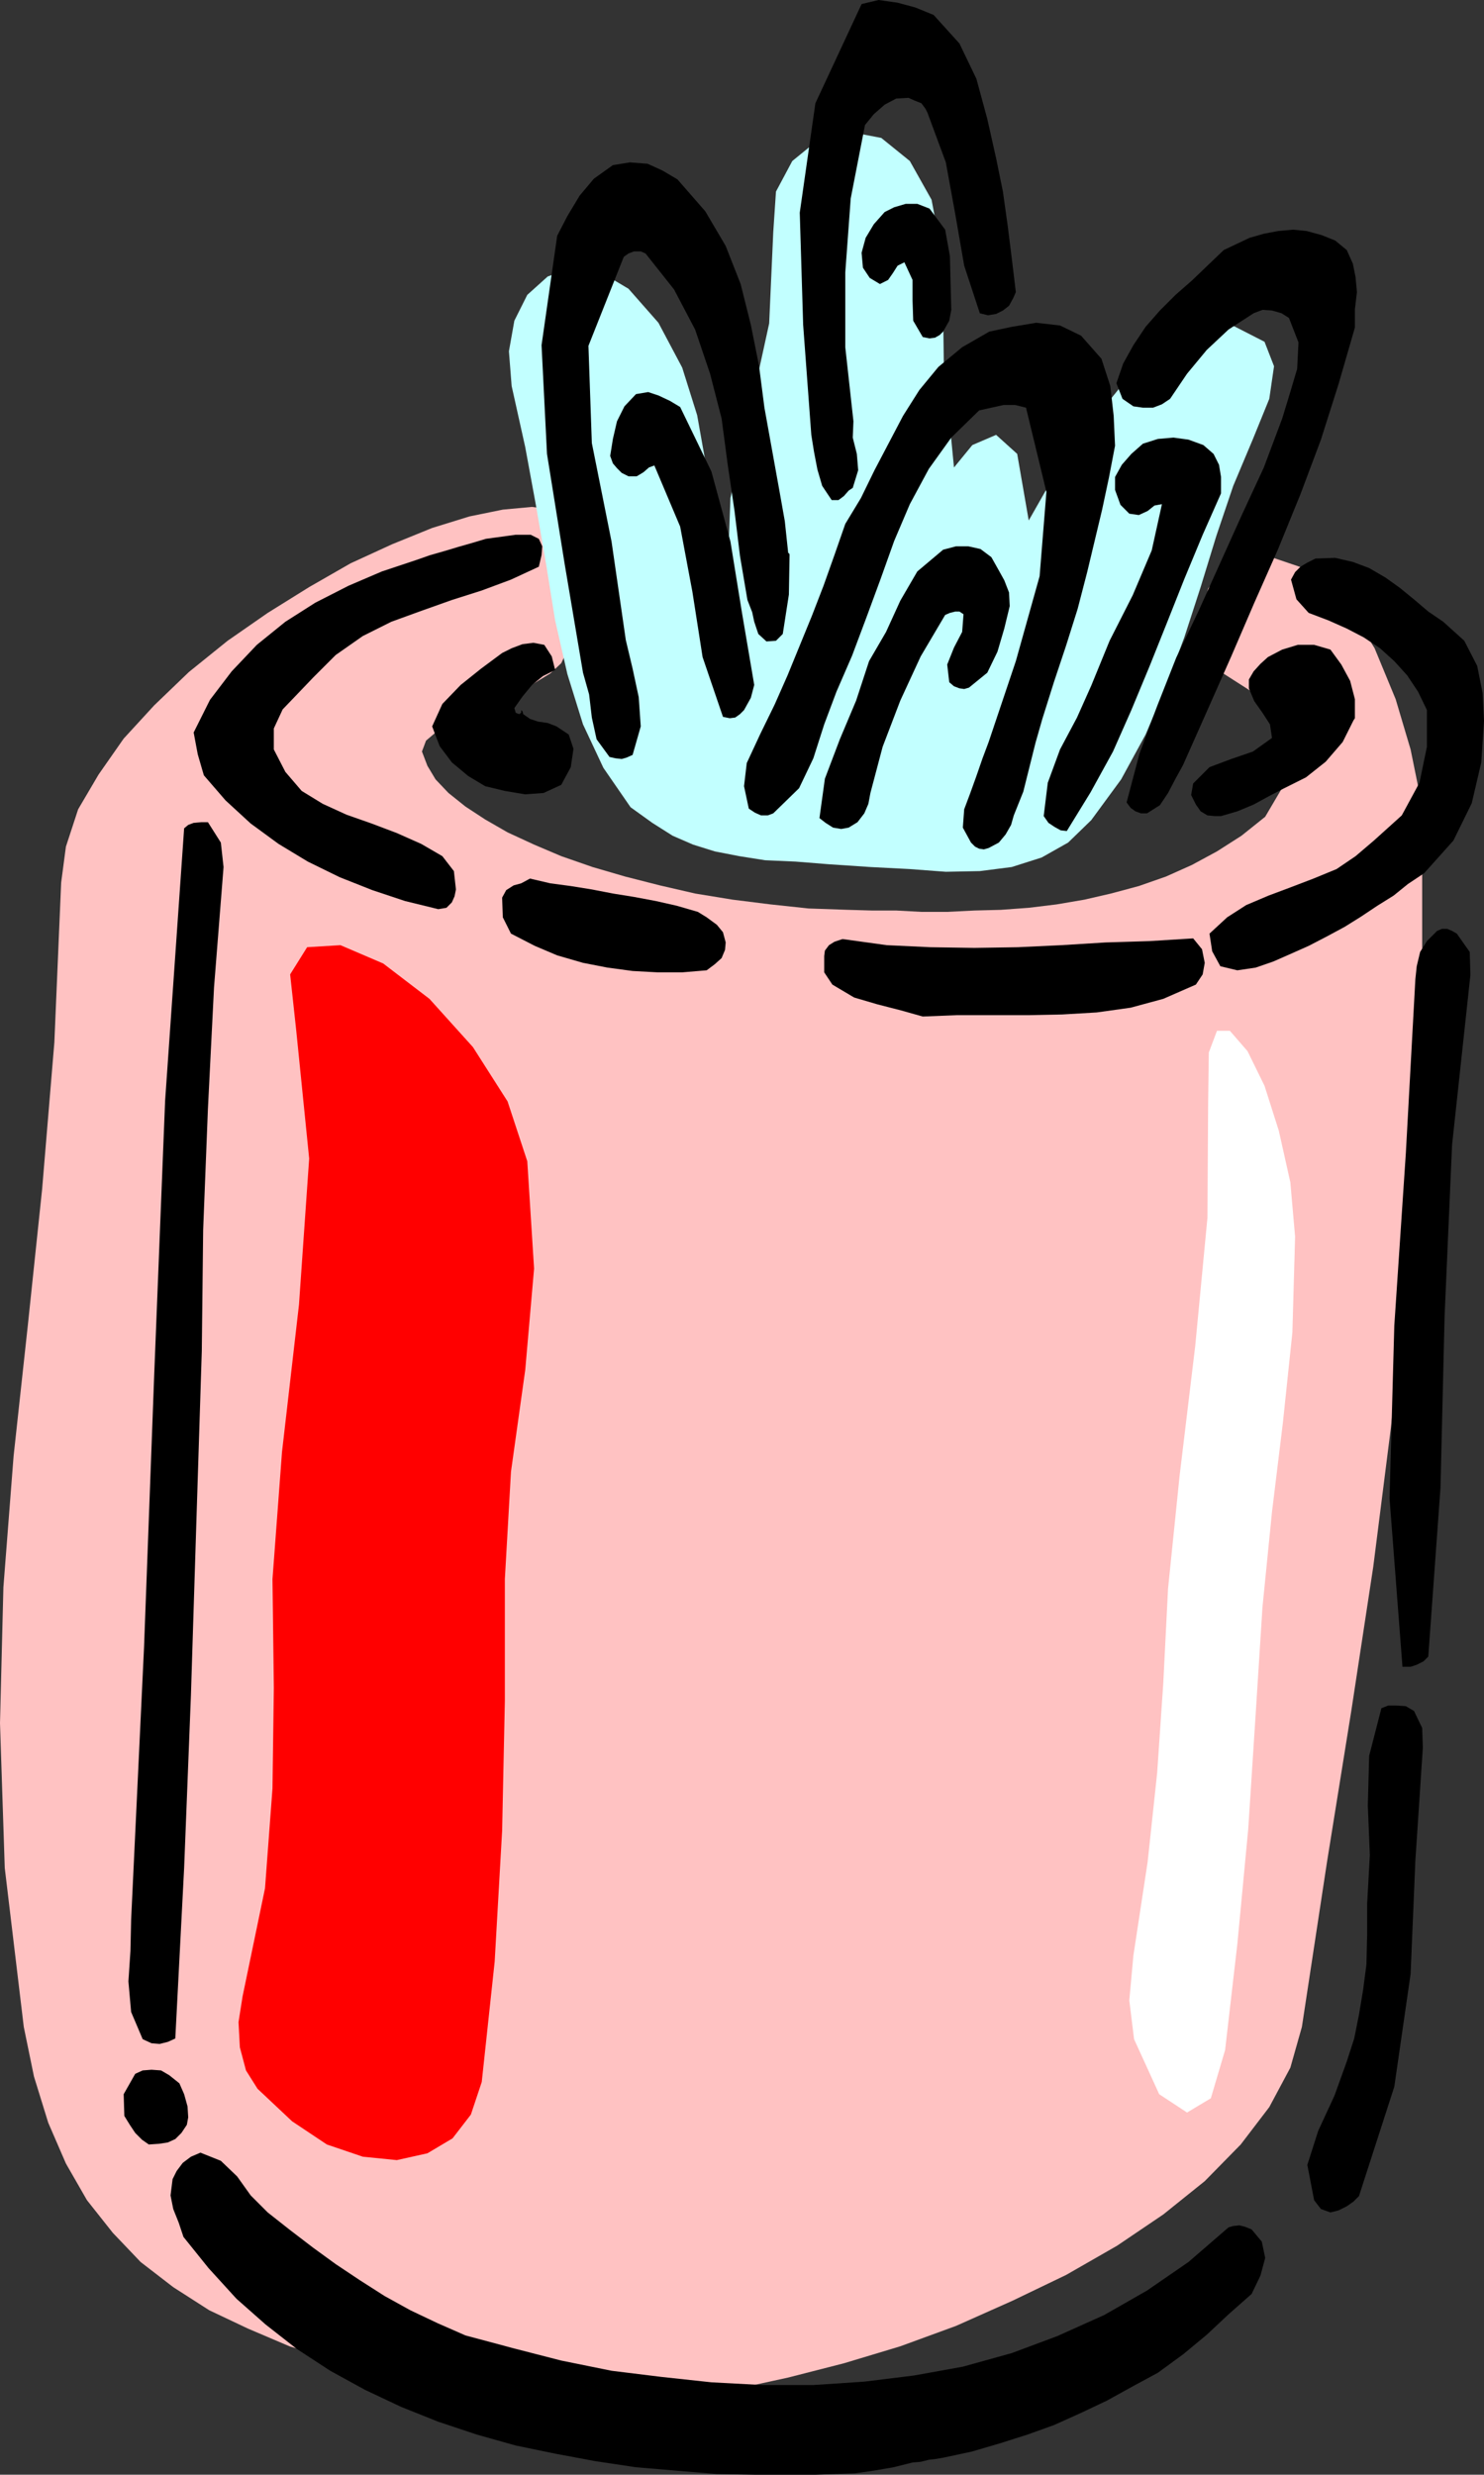
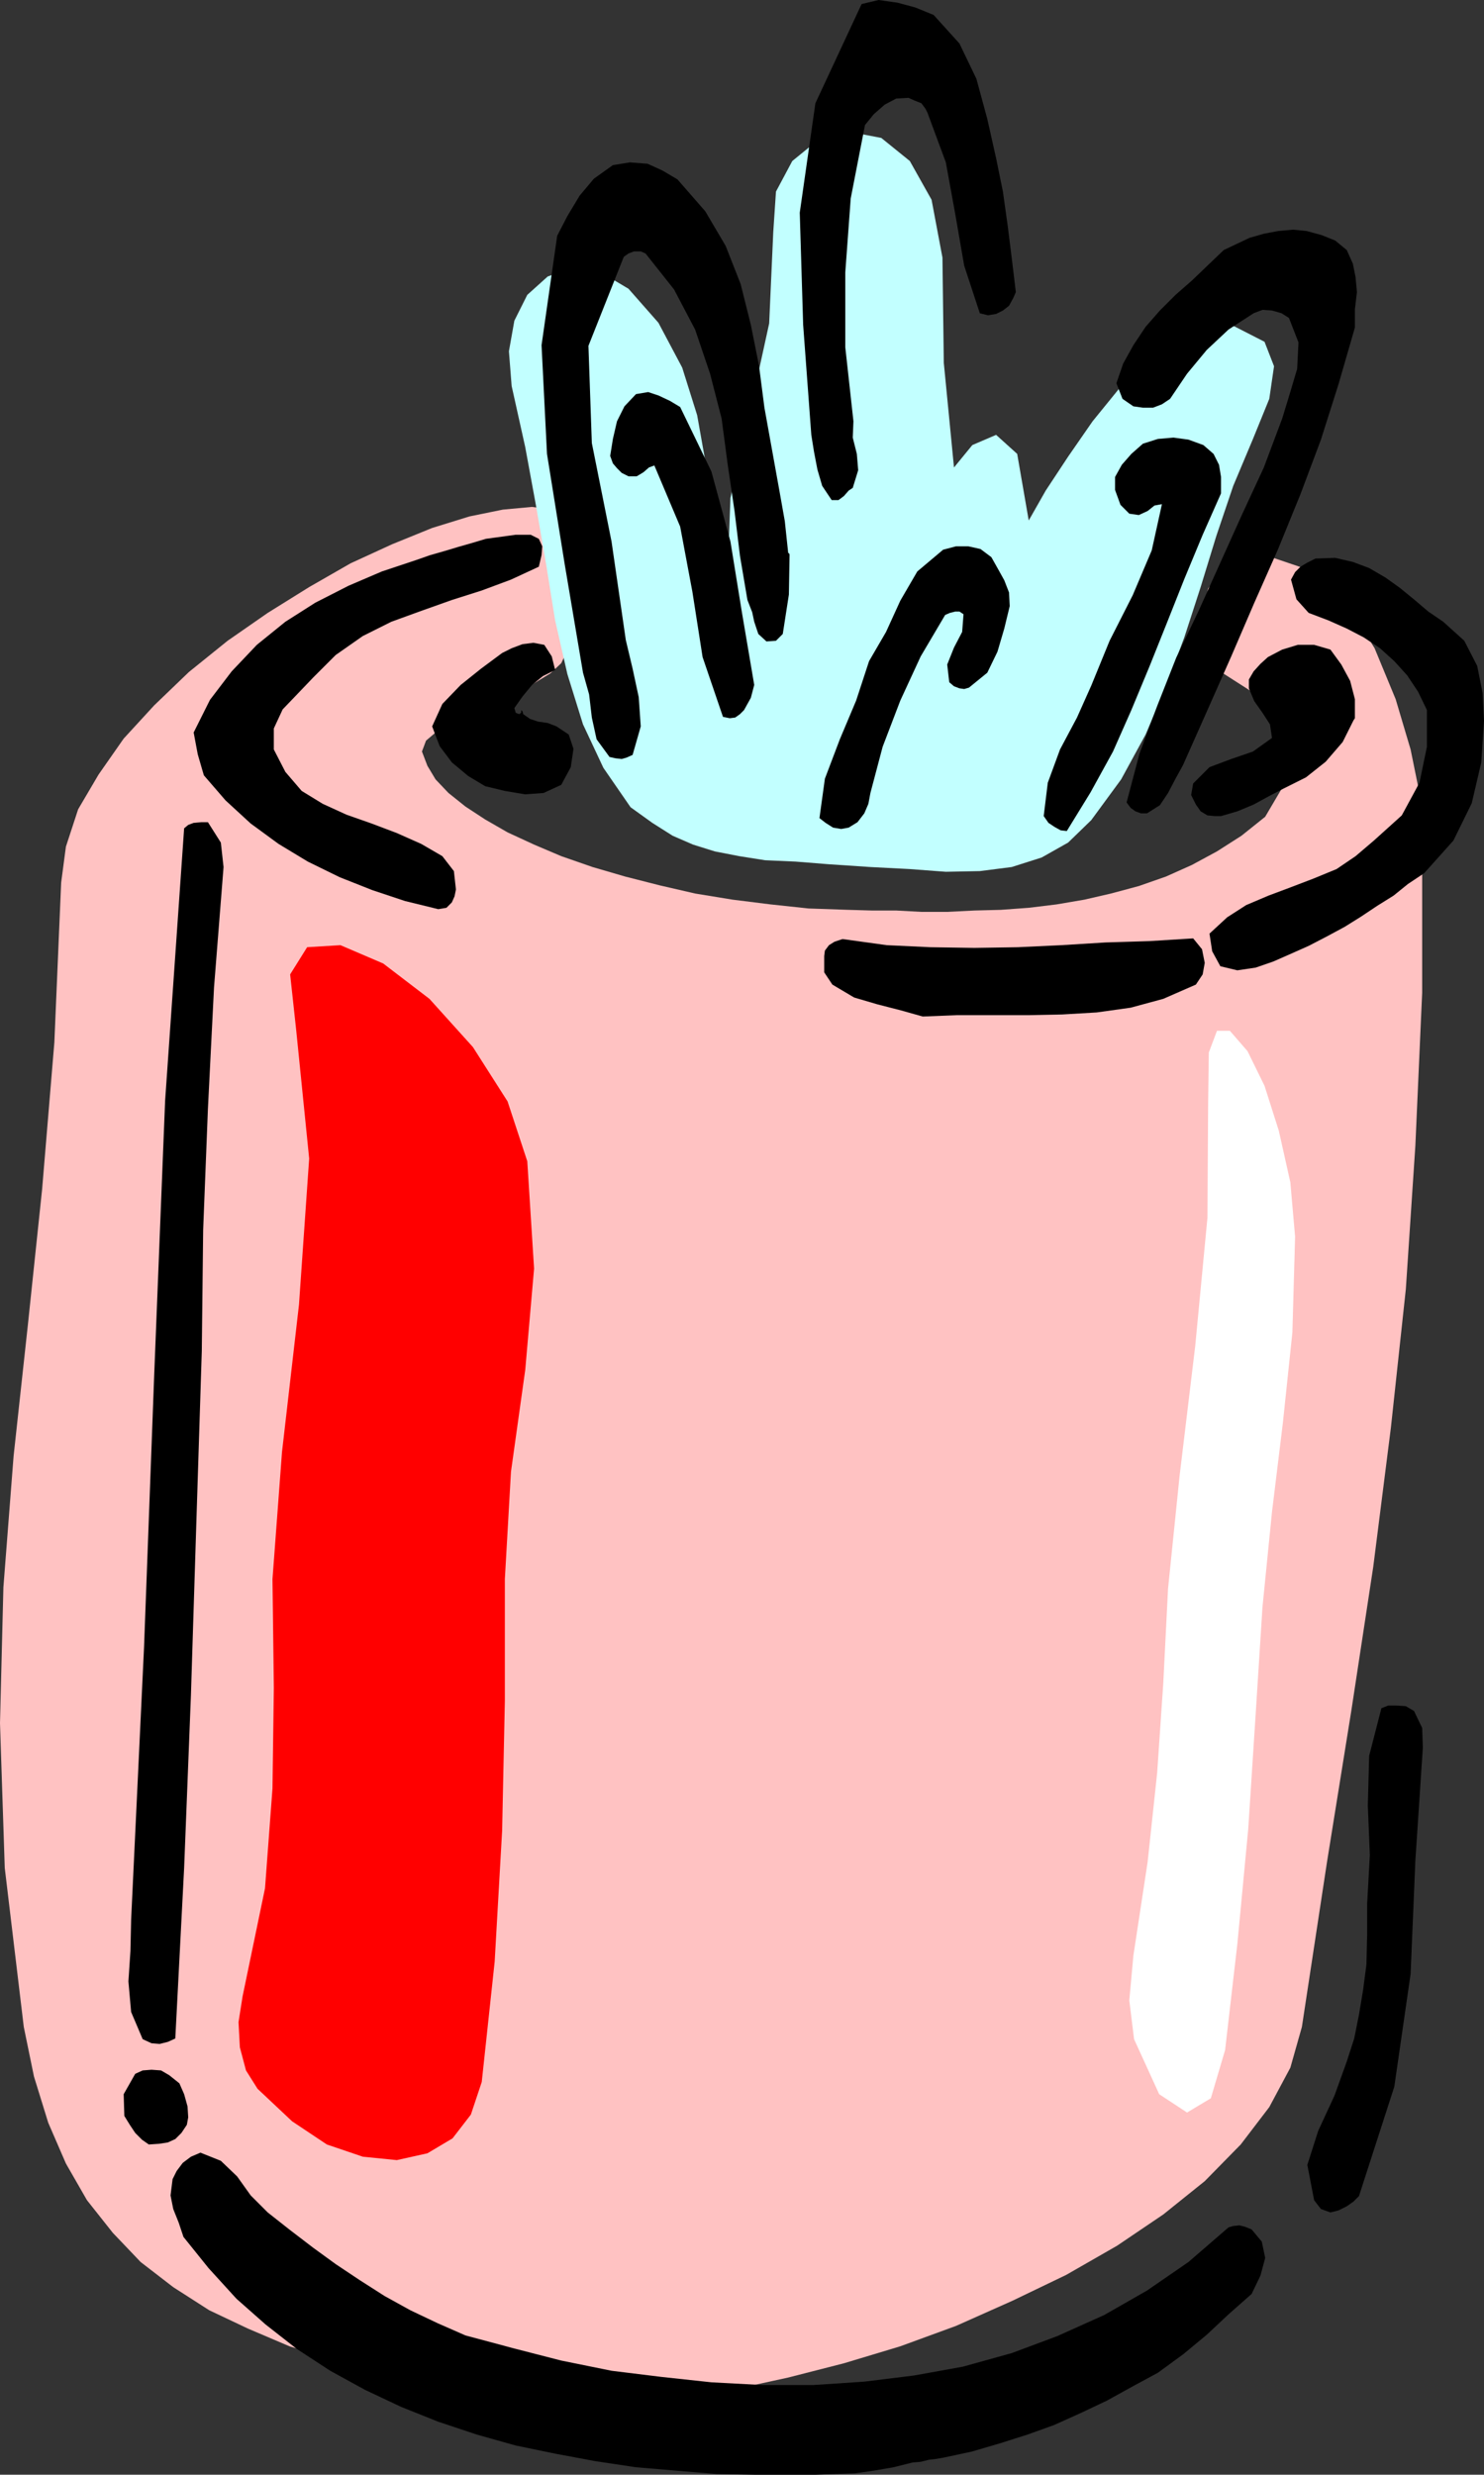
<svg xmlns="http://www.w3.org/2000/svg" xmlns:ns1="http://sodipodi.sourceforge.net/DTD/sodipodi-0.dtd" xmlns:ns2="http://www.inkscape.org/namespaces/inkscape" version="1.0" width="93.385mm" height="155.711mm" id="svg23" ns1:docname="Paper Clip Holder 2.wmf">
  <rect width="100%" height="100%" fill="#333333" stroke="none" />
  <ns1:namedview id="namedview23" pagecolor="#ffffff" bordercolor="#000000" borderopacity="0.25" ns2:showpageshadow="2" ns2:pageopacity="0.0" ns2:pagecheckerboard="0" ns2:deskcolor="#d1d1d1" ns2:document-units="mm" />
  <defs id="defs1">
    <pattern id="WMFhbasepattern" patternUnits="userSpaceOnUse" width="6" height="6" x="0" y="0" />
  </defs>
  <path style="fill:#ffc2c2;fill-opacity:1;fill-rule:evenodd;stroke:none" d="m 132.356,121.355 5.979,5.656 1.616,9.857 -1.939,11.311 -4.525,9.534 -2.586,2.424 -4.525,2.747 -5.656,2.747 -5.818,2.585 -5.818,2.585 -4.525,2.585 -3.232,2.747 -0.97,2.585 1.293,3.393 1.939,3.232 3.071,3.232 4.04,3.232 4.687,3.07 5.333,3.07 6.303,2.909 6.464,2.747 7.434,2.585 7.757,2.262 8.242,2.101 8.404,1.939 8.888,1.454 9.05,1.131 9.05,0.97 9.373,0.323 5.656,0.162 h 5.818 l 5.979,0.323 h 6.141 l 6.464,-0.323 6.303,-0.162 6.626,-0.485 6.626,-0.808 6.626,-1.131 6.303,-1.454 6.626,-1.778 6.464,-2.262 6.141,-2.747 5.979,-3.232 5.818,-3.717 5.656,-4.525 4.848,-8.241 v -10.18 l -5.01,-9.372 -10.343,-6.625 -4.04,-4.525 -0.808,-7.595 1.778,-7.756 4.202,-5.009 11.313,-2.262 9.535,3.232 8.08,7.756 6.464,10.503 5.01,12.119 3.555,11.958 2.101,10.342 0.646,7.918 v 39.59 l -1.616,36.358 -2.263,34.096 -3.555,32.965 -4.202,33.126 -5.171,33.934 -5.818,36.196 -5.979,39.267 -2.747,9.695 -5.01,9.372 -6.788,8.888 -8.565,8.726 -9.858,7.918 -10.989,7.433 -12.121,6.948 -12.767,6.14 -13.413,5.979 -13.252,4.848 -13.413,4.04 -13.252,3.393 -12.605,2.747 -11.959,1.616 -10.989,0.97 -9.696,-0.323 -13.737,-1.131 -13.09,-1.293 -12.605,-1.778 -12.121,-2.262 -11.151,-2.747 -10.666,-3.232 -9.858,-4.201 -9.212,-4.363 -8.565,-5.494 -7.757,-5.979 -6.626,-6.948 -6.141,-7.756 -5.01,-8.726 -4.202,-9.695 L 8.08,493.822 5.656,482.026 1.131,444.214 0,409.795 0.808,377.477 3.232,346.29 l 3.394,-31.187 3.394,-32.318 2.909,-34.904 1.616,-37.974 1.131,-8.564 2.909,-8.888 4.848,-8.241 5.979,-8.564 7.272,-7.918 8.242,-7.918 9.212,-7.433 9.535,-6.625 9.858,-6.14 9.858,-5.656 9.858,-4.525 9.535,-3.878 8.888,-2.747 7.919,-1.616 6.949,-0.646 z" id="path1" />
  <path style="fill:#c2ffff;fill-opacity:1;fill-rule:evenodd;stroke:none" d="m 149.972,191.97 5.171,3.717 4.848,3.07 4.848,2.101 5.171,1.616 5.818,1.131 6.141,0.97 7.272,0.323 8.08,0.646 9.696,0.646 9.373,0.485 8.565,0.646 8.08,-0.162 7.596,-0.97 7.111,-2.262 6.303,-3.555 5.495,-5.333 7.111,-9.695 5.818,-10.665 4.848,-11.473 4.363,-11.635 3.879,-11.958 3.717,-12.119 4.04,-11.958 4.687,-11.15 3.879,-9.534 1.131,-7.756 -2.263,-5.817 -7.272,-3.717 -6.626,-0.162 -6.788,2.909 -7.111,5.171 -6.788,6.948 -6.303,7.756 -5.818,8.403 -5.333,8.08 -4.04,7.11 -2.747,-15.836 -5.01,-4.525 -5.656,2.424 -4.363,5.333 -2.424,-24.885 -0.323,-25.047 -2.586,-13.735 -5.171,-9.211 -6.788,-5.494 -7.596,-1.454 -7.434,1.939 -6.141,5.009 -3.879,7.272 -0.646,9.695 -0.97,21.653 -4.525,20.684 -4.687,20.845 -0.808,21.492 -4.202,-24.885 -2.909,-16.321 -3.555,-11.311 -5.656,-10.665 -7.111,-8.08 -6.788,-4.04 -6.626,-0.97 -5.818,2.101 -4.848,4.363 -3.071,6.14 -1.293,7.272 0.646,8.241 3.232,14.543 2.586,14.058 2.424,14.058 2.101,13.089 2.909,12.766 3.717,11.958 4.848,10.342 z" id="path2" />
  <path style="fill:#000000;fill-opacity:1;fill-rule:evenodd;stroke:none" d="m 352.95,171.448 -0.323,-6.625 -1.293,-6.464 -3.071,-5.979 -5.01,-4.525 -3.555,-2.424 -3.232,-2.747 -3.555,-2.909 -3.394,-2.424 -3.879,-2.262 -3.879,-1.454 -4.202,-0.97 -4.687,0.162 -1.939,0.97 -1.616,0.97 -1.293,1.293 -0.97,1.778 1.293,4.686 2.909,3.232 4.687,1.778 4.363,1.939 4.04,2.101 3.879,2.585 3.394,3.07 3.071,3.393 2.586,3.878 2.101,4.363 v 8.726 l -1.778,8.564 -4.202,7.756 -6.626,5.979 -4.363,3.717 -4.525,3.07 -5.495,2.262 -5.495,2.101 -5.171,1.939 -5.333,2.262 -4.525,2.909 -4.202,3.878 0.646,4.201 1.939,3.555 4.04,0.97 4.363,-0.646 4.202,-1.454 4.04,-1.778 4.363,-1.939 4.363,-2.262 4.202,-2.262 3.879,-2.424 3.879,-2.585 3.879,-2.424 3.394,-2.747 3.879,-2.585 6.949,-7.756 4.363,-8.888 2.263,-9.695 z" id="path3" />
-   <path style="fill:#000000;fill-opacity:1;fill-rule:evenodd;stroke:none" d="m 349.718,231.883 -0.162,-5.494 -3.071,-4.363 -1.131,-0.646 -1.131,-0.485 h -1.293 l -1.131,0.485 -2.424,2.424 -1.616,2.585 -0.808,3.393 -0.323,3.07 -2.263,41.367 -2.747,41.044 -1.131,41.044 3.071,40.075 h 1.939 l 1.454,-0.485 1.616,-0.808 1.131,-1.131 2.909,-40.236 0.97,-40.721 1.778,-40.721 z" id="path4" />
  <path style="fill:#000000;fill-opacity:1;fill-rule:evenodd;stroke:none" d="m 338.406,415.612 -0.162,-4.686 -1.939,-4.04 -1.939,-1.131 -2.263,-0.162 h -1.939 l -1.616,0.646 -2.909,11.311 -0.323,11.796 0.485,11.796 -0.646,11.635 v 7.433 l -0.162,6.948 -0.808,6.14 -0.97,5.817 -1.131,5.656 -1.778,5.494 -2.909,8.08 -3.879,8.403 -2.586,8.08 1.616,8.403 1.616,2.101 2.263,0.808 1.939,-0.485 1.939,-0.97 1.616,-1.131 1.293,-1.293 8.404,-26.016 3.879,-26.824 1.131,-26.986 z" id="path5" />
  <path style="fill:#000000;fill-opacity:1;fill-rule:evenodd;stroke:none" d="m 322.73,69.484 -0.323,-3.555 -0.646,-3.232 -1.454,-3.232 -2.747,-2.262 -3.232,-1.293 -3.555,-0.97 -3.232,-0.323 -3.555,0.323 -3.394,0.646 -3.394,0.97 -3.071,1.454 -3.071,1.454 -3.717,3.555 -3.879,3.717 -3.879,3.393 -3.717,3.717 -3.394,3.878 -2.909,4.363 -2.424,4.363 -1.616,4.686 1.454,3.717 2.586,1.778 2.263,0.323 h 2.424 l 2.101,-0.808 1.939,-1.293 4.04,-5.979 4.687,-5.656 5.171,-4.848 5.979,-3.878 2.101,-0.808 2.263,0.162 2.263,0.646 1.778,1.131 2.263,5.817 -0.323,6.302 -1.778,5.979 -1.778,5.817 -4.363,11.635 -5.171,11.15 -5.171,11.473 -5.171,11.473 -5.333,11.15 -4.525,11.473 -4.202,11.311 -3.071,11.635 0.97,1.293 1.131,0.808 1.293,0.485 h 1.454 l 3.071,-1.939 1.939,-2.909 1.778,-3.393 1.778,-3.232 5.818,-13.089 5.656,-12.766 5.495,-12.766 5.656,-12.766 5.333,-13.089 4.848,-12.927 4.202,-13.25 3.879,-13.412 v -4.363 z" id="path6" />
  <path style="fill:#000000;fill-opacity:1;fill-rule:evenodd;stroke:none" d="m 322.245,170.64 v -4.363 l -1.131,-4.363 -2.101,-3.878 -2.586,-3.555 -3.879,-1.131 h -3.879 l -3.717,1.131 -3.394,1.778 -1.778,1.616 -1.616,1.778 -1.131,1.939 v 2.101 l 1.293,3.07 1.939,2.747 1.778,2.747 0.485,3.232 -4.525,3.232 -5.171,1.778 -5.171,1.939 -3.879,3.878 -0.485,2.747 1.131,2.262 1.131,1.616 1.616,0.97 1.778,0.162 h 1.454 l 3.879,-1.131 3.879,-1.616 3.555,-1.939 3.394,-1.778 5.495,-2.747 4.687,-3.717 4.04,-4.686 2.586,-5.171 0.323,-0.485 z" id="path7" />
  <path style="fill:#000000;fill-opacity:1;fill-rule:evenodd;stroke:none" d="m 300.913,536.967 -0.808,-3.878 -2.424,-2.909 -1.616,-0.646 -1.293,-0.323 -1.454,0.162 -1.131,0.323 -9.535,8.241 -9.858,6.787 -10.181,5.817 -11.151,5.009 -10.828,4.04 -11.636,3.232 -11.636,2.101 -11.797,1.454 -12.121,0.808 h -12.121 l -12.121,-0.646 -11.959,-1.293 -11.797,-1.454 -11.959,-2.424 -11.313,-2.909 -11.474,-3.07 -6.626,-2.909 -6.464,-3.07 -6.141,-3.393 -5.818,-3.717 -5.818,-3.878 -5.333,-3.878 -5.495,-4.201 -5.333,-4.201 -4.04,-4.04 -3.232,-4.525 -3.879,-3.717 -4.848,-1.939 -2.263,0.97 -1.939,1.454 -1.454,1.939 -0.97,1.939 -0.485,3.878 0.646,3.232 1.293,3.232 1.131,3.393 5.979,7.433 6.626,7.272 6.949,6.14 7.434,5.817 7.919,5.171 8.242,4.525 8.565,4.04 8.888,3.555 9.212,3.07 9.212,2.585 9.373,1.939 9.535,1.778 9.696,1.454 9.535,0.808 9.696,0.808 9.212,0.162 h 4.848 4.687 4.687 l 4.525,-0.162 4.848,-0.162 4.525,-0.646 4.687,-0.808 4.525,-1.131 1.939,-0.162 1.939,-0.485 1.454,-0.162 1.939,-0.323 6.788,-1.454 6.626,-1.939 6.626,-2.101 6.303,-2.262 6.464,-2.909 6.141,-2.909 6.141,-3.393 5.979,-3.232 5.979,-4.363 5.656,-4.686 5.171,-4.848 5.495,-4.848 2.101,-4.363 z" id="path8" />
  <path style="fill:#000000;fill-opacity:1;fill-rule:evenodd;stroke:none" d="m 290.408,116.507 v -3.07 l -0.485,-2.909 -1.293,-2.585 -2.424,-2.101 -3.555,-1.293 -3.555,-0.485 -3.717,0.323 -3.555,1.131 -2.747,2.424 -2.263,2.585 -1.616,2.909 v 3.07 l 1.293,3.555 2.101,2.101 2.263,0.323 2.101,-0.97 1.616,-1.293 1.778,-0.323 -2.424,10.988 -4.525,10.665 -5.495,10.827 -4.363,10.665 -3.394,7.595 -4.04,7.595 -2.909,7.918 -0.97,7.918 1.131,1.616 1.454,0.97 1.454,0.808 1.454,0.162 5.656,-9.211 5.333,-9.695 4.363,-9.857 4.363,-10.503 4.202,-10.503 4.04,-10.18 4.363,-10.503 4.363,-9.857 v -0.646 z" id="path9" />
  <path style="fill:#000000;fill-opacity:1;fill-rule:evenodd;stroke:none" d="m 286.53,228.975 -0.646,-3.232 -2.101,-2.585 -10.343,0.646 -10.504,0.323 -10.504,0.646 -10.343,0.485 -10.343,0.162 -10.504,-0.162 -10.343,-0.485 -10.504,-1.454 -1.939,0.646 -1.293,0.808 -0.97,1.293 -0.162,1.293 v 3.878 l 1.939,2.909 5.171,3.07 5.495,1.616 5.656,1.454 5.171,1.454 8.08,-0.323 h 8.565 8.404 l 8.08,-0.162 8.242,-0.485 8.08,-1.131 7.757,-2.101 7.757,-3.393 1.616,-2.424 z" id="path10" />
-   <path style="fill:#000000;fill-opacity:1;fill-rule:evenodd;stroke:none" d="m 265.198,106.004 -0.323,-7.11 -0.808,-7.11 -2.101,-6.464 -4.848,-5.494 -5.01,-2.424 -5.656,-0.646 -5.818,0.97 -5.333,1.131 -6.464,3.717 -5.656,4.686 -4.525,5.494 -3.879,6.14 -3.394,6.464 -3.394,6.464 -3.232,6.625 -3.717,6.14 -2.586,7.433 -2.586,7.272 -2.747,7.11 -2.909,7.11 -2.909,7.11 -3.071,6.948 -3.394,6.948 -3.232,6.948 -0.646,5.494 1.131,5.333 1.454,0.97 1.454,0.646 h 1.616 l 1.293,-0.485 6.141,-5.979 3.394,-7.11 2.586,-8.08 2.909,-7.756 3.717,-8.564 3.394,-9.049 3.394,-9.211 3.232,-9.049 3.717,-8.726 4.525,-8.403 5.333,-7.433 6.626,-6.464 2.909,-0.646 2.909,-0.646 h 2.747 l 2.586,0.646 4.848,20.037 -1.616,20.037 -5.656,20.199 -6.464,19.229 -1.454,3.878 -1.454,4.201 -1.454,4.04 -1.454,3.878 -0.323,4.363 1.939,3.555 0.97,0.97 0.97,0.485 1.131,0.162 1.131,-0.323 2.424,-1.293 1.616,-1.939 1.293,-2.262 0.646,-2.262 2.263,-5.656 1.454,-5.817 1.454,-5.817 1.616,-5.656 2.747,-8.726 2.909,-8.726 2.747,-8.726 2.263,-8.726 1.778,-7.433 1.778,-7.433 1.616,-7.595 z" id="path11" />
  <path style="fill:#000000;fill-opacity:1;fill-rule:evenodd;stroke:none" d="m 241.603,69.484 -0.97,-8.08 -0.97,-7.756 -1.131,-8.08 -1.616,-7.918 -2.101,-9.372 -2.586,-9.534 -4.04,-8.403 -6.141,-6.787 -4.363,-1.778 L 213.483,0.646 208.958,0 204.918,0.97 193.929,24.562 l -3.717,26.016 0.808,26.663 1.939,26.178 0.646,4.04 0.808,4.201 1.131,3.878 2.263,3.393 h 1.616 l 1.293,-0.97 1.131,-1.293 0.97,-0.646 1.293,-4.201 -0.323,-3.878 -0.97,-3.878 0.162,-3.878 -1.939,-17.613 V 64.798 l 1.293,-17.613 3.394,-17.452 2.101,-2.585 2.586,-2.262 2.747,-1.454 2.909,-0.162 1.454,0.646 1.616,0.646 0.97,1.293 0.485,0.97 4.363,11.796 2.263,12.443 2.101,12.119 3.717,11.311 1.939,0.485 1.939,-0.323 1.616,-0.808 1.454,-1.131 0.97,-1.778 z" id="path12" />
  <path style="fill:#000000;fill-opacity:1;fill-rule:evenodd;stroke:none" d="m 240.149,144.139 -0.162,-3.232 -1.131,-2.909 -1.616,-2.909 -1.454,-2.585 -2.586,-1.939 -2.909,-0.646 h -2.909 l -3.071,0.808 -6.141,5.171 -4.04,6.948 -3.394,7.433 -4.04,6.948 -3.071,9.372 -3.879,9.211 -3.555,9.372 -1.293,9.372 1.454,1.131 1.778,1.131 1.939,0.323 1.778,-0.323 2.101,-1.293 1.616,-2.101 0.97,-2.262 0.485,-2.585 2.909,-10.988 4.202,-10.988 4.848,-10.503 5.818,-9.857 1.131,-0.485 1.293,-0.323 h 0.97 l 0.97,0.646 -0.323,4.201 -1.939,3.717 -1.616,4.04 0.485,4.201 1.131,0.97 1.293,0.485 1.131,0.162 1.131,-0.323 4.363,-3.555 2.424,-5.009 1.616,-5.494 z" id="path13" />
-   <path style="fill:#000000;fill-opacity:1;fill-rule:evenodd;stroke:none" d="m 226.25,73.686 -0.162,-6.14 -0.162,-6.625 -1.131,-6.302 -3.717,-5.009 -2.909,-1.131 h -2.747 l -2.747,0.808 -2.263,1.131 -2.586,2.909 -1.939,3.232 -0.97,3.555 0.323,3.555 1.616,2.424 2.424,1.454 1.939,-0.97 1.131,-1.616 1.131,-1.778 1.616,-0.808 1.939,4.201 v 4.848 l 0.162,4.848 2.263,3.878 1.616,0.323 1.293,-0.162 1.131,-0.646 0.808,-0.808 1.454,-2.585 z" id="path14" />
  <path style="fill:#000000;fill-opacity:1;fill-rule:evenodd;stroke:none" d="m 187.465,131.535 -0.808,-7.595 -1.293,-7.272 -1.778,-9.857 -1.778,-9.857 -1.293,-10.019 -1.939,-9.695 -2.424,-9.695 -3.555,-9.049 -4.848,-8.241 -6.626,-7.595 -3.555,-2.101 -3.555,-1.616 -4.202,-0.323 -4.04,0.646 -4.525,3.232 -3.394,4.04 -2.909,4.848 -2.424,4.686 -3.717,26.016 1.293,25.855 4.202,26.178 4.363,25.855 1.454,5.171 0.646,5.494 1.131,5.171 3.071,4.201 1.454,0.323 1.454,0.162 1.131,-0.323 1.454,-0.646 1.939,-6.787 -0.485,-6.948 -1.454,-6.787 -1.616,-6.787 -3.394,-23.431 -4.687,-23.431 -0.808,-23.108 8.404,-21.168 1.131,-0.808 1.293,-0.485 h 1.616 l 1.131,0.485 6.788,8.564 5.01,9.534 3.555,10.503 2.747,10.665 1.454,10.988 1.616,10.988 1.293,10.665 1.778,10.503 1.131,2.909 0.485,2.262 0.97,2.909 1.939,1.778 2.263,-0.162 1.616,-1.616 1.454,-9.372 0.162,-9.534 -0.162,-0.323 z" id="path15" />
  <path style="fill:#000000;fill-opacity:1;fill-rule:evenodd;stroke:none" d="m 179.384,162.884 -2.909,-17.129 -2.747,-16.967 -4.525,-16.644 -7.434,-15.351 -2.424,-1.454 -2.747,-1.293 -2.424,-0.808 -2.909,0.485 -2.747,2.909 -1.778,3.555 -0.97,4.201 -0.646,4.04 0.646,1.778 0.97,1.131 1.131,1.131 1.616,0.808 h 1.939 l 1.616,-0.97 1.293,-1.131 1.293,-0.485 6.141,14.543 2.909,15.513 2.424,15.513 4.848,14.22 1.616,0.323 1.293,-0.162 1.131,-0.808 0.97,-0.97 1.616,-2.909 z" id="path16" />
-   <path style="fill:#000000;fill-opacity:1;fill-rule:evenodd;stroke:none" d="m 172.597,224.127 -0.646,-2.424 -1.454,-1.778 -2.424,-1.778 -2.101,-1.293 -5.01,-1.454 -5.01,-1.131 -5.171,-0.97 -5.01,-0.808 -5.01,-0.97 -5.01,-0.808 -4.848,-0.646 -4.848,-1.131 -2.101,1.131 -1.778,0.485 -1.778,1.131 -0.97,1.778 0.162,4.686 1.939,3.878 5.656,2.909 5.333,2.262 6.141,1.778 5.818,1.131 5.979,0.808 5.979,0.323 h 5.818 l 5.818,-0.485 1.939,-1.454 1.616,-1.454 0.808,-1.939 z" id="path17" />
  <path style="fill:#000000;fill-opacity:1;fill-rule:evenodd;stroke:none" d="m 136.397,178.073 -1.131,-3.393 -2.909,-1.939 -2.101,-0.808 -2.263,-0.323 -1.939,-0.646 -1.616,-1.131 -0.162,-0.646 -0.323,-0.323 v 0.646 l -0.485,0.323 -0.808,-0.323 -0.323,-1.131 1.939,-2.747 2.263,-2.747 2.586,-2.101 2.909,-1.454 -0.808,-3.232 -1.778,-2.747 -2.586,-0.485 -2.586,0.323 -2.586,0.97 -2.263,1.131 -5.01,3.717 -4.848,3.878 -4.363,4.525 -2.424,5.333 1.778,4.686 2.909,3.878 3.879,3.232 4.04,2.424 4.687,1.131 4.848,0.808 4.363,-0.323 4.202,-1.939 2.263,-4.201 z" id="path18" />
  <path style="fill:#000000;fill-opacity:1;fill-rule:evenodd;stroke:none" d="m 128.963,129.919 -0.808,-1.778 -1.939,-0.97 H 122.66 l -3.555,0.485 -3.555,0.485 -3.232,0.97 -3.394,0.97 -3.232,0.97 -3.394,0.97 -3.232,1.131 -8.242,2.747 -7.919,3.393 -7.919,4.04 -7.111,4.525 -6.788,5.494 -5.979,6.302 -5.171,6.787 -3.879,7.756 0.97,5.171 1.454,5.009 5.171,5.979 5.979,5.494 6.626,4.848 6.949,4.201 7.596,3.717 7.757,3.07 7.757,2.585 7.919,1.939 1.939,-0.323 1.293,-1.293 0.646,-1.454 0.323,-1.616 -0.485,-4.363 -2.747,-3.555 -5.01,-2.909 -5.818,-2.585 -5.979,-2.262 -5.979,-2.101 -5.656,-2.585 -5.01,-3.07 -3.879,-4.525 -2.747,-5.333 v -5.009 l 2.101,-4.525 3.717,-3.878 3.555,-3.717 5.333,-5.332 6.464,-4.525 6.788,-3.393 7.111,-2.585 7.272,-2.585 7.111,-2.262 6.949,-2.585 6.626,-3.07 0.646,-2.747 z" id="path19" />
  <path style="fill:#000000;fill-opacity:1;fill-rule:evenodd;stroke:none" d="m 53.169,206.19 -0.646,-5.817 -3.071,-4.848 h -1.616 l -1.778,0.162 -1.293,0.485 -0.97,0.808 -4.525,64.798 -2.586,64.96 -2.424,64.96 -3.071,64.798 -0.162,7.433 -0.485,7.272 0.646,7.272 2.747,6.464 2.101,0.97 1.939,0.162 1.939,-0.485 1.778,-0.808 2.101,-40.559 1.616,-41.044 1.293,-41.206 1.293,-40.721 0.323,-28.763 1.131,-28.763 1.454,-28.925 z" id="path20" />
  <path style="fill:#000000;fill-opacity:1;fill-rule:evenodd;stroke:none" d="m 44.765,503.518 -0.162,-2.585 -0.808,-2.909 -1.131,-2.585 -2.424,-1.939 -1.939,-1.131 -2.263,-0.162 -2.101,0.162 -1.778,0.808 -2.747,4.848 0.162,5.171 1.293,2.101 1.293,1.939 1.616,1.616 1.616,1.131 2.424,-0.162 2.101,-0.323 1.778,-0.808 1.454,-1.454 1.293,-1.939 z" id="path21" />
  <path style="fill:#ff0000;fill-opacity:1;fill-rule:evenodd;stroke:none" d="m 125.407,276.159 1.616,25.531 -2.101,24.077 -3.394,24.239 -1.454,25.531 v 28.925 l -0.646,30.864 -1.778,31.187 -3.071,28.602 -2.586,7.756 -4.363,5.656 -5.979,3.555 -7.272,1.616 -8.08,-0.808 -8.565,-2.909 -8.242,-5.494 -8.242,-7.756 -2.747,-4.363 -1.454,-5.494 -0.323,-5.979 0.97,-6.14 5.333,-25.693 1.778,-23.754 0.323,-23.915 -0.323,-25.855 2.263,-30.218 4.04,-35.065 2.424,-34.742 -3.071,-30.379 -1.454,-13.412 4.04,-6.464 7.919,-0.485 10.181,4.363 10.989,8.403 10.343,11.473 8.242,12.927 z" id="path22" />
  <path style="fill:#ffffff;fill-opacity:1;fill-rule:evenodd;stroke:none" d="m 308.024,294.096 -0.646,22.784 -2.263,21.492 -2.586,21.168 -2.263,22.623 -1.616,25.37 -1.778,27.47 -2.586,27.309 -2.909,25.208 -3.394,11.473 -5.656,3.393 -6.626,-4.363 -5.979,-13.089 -1.131,-9.211 0.97,-10.665 3.394,-22.3 2.263,-21.168 1.454,-21.33 1.131,-22.461 2.747,-26.824 3.717,-30.864 2.909,-30.541 0.162,-27.147 0.162,-12.119 1.939,-5.171 h 3.071 l 4.202,4.848 4.04,8.241 3.394,10.665 2.747,12.281 z" id="path23" />
</svg>